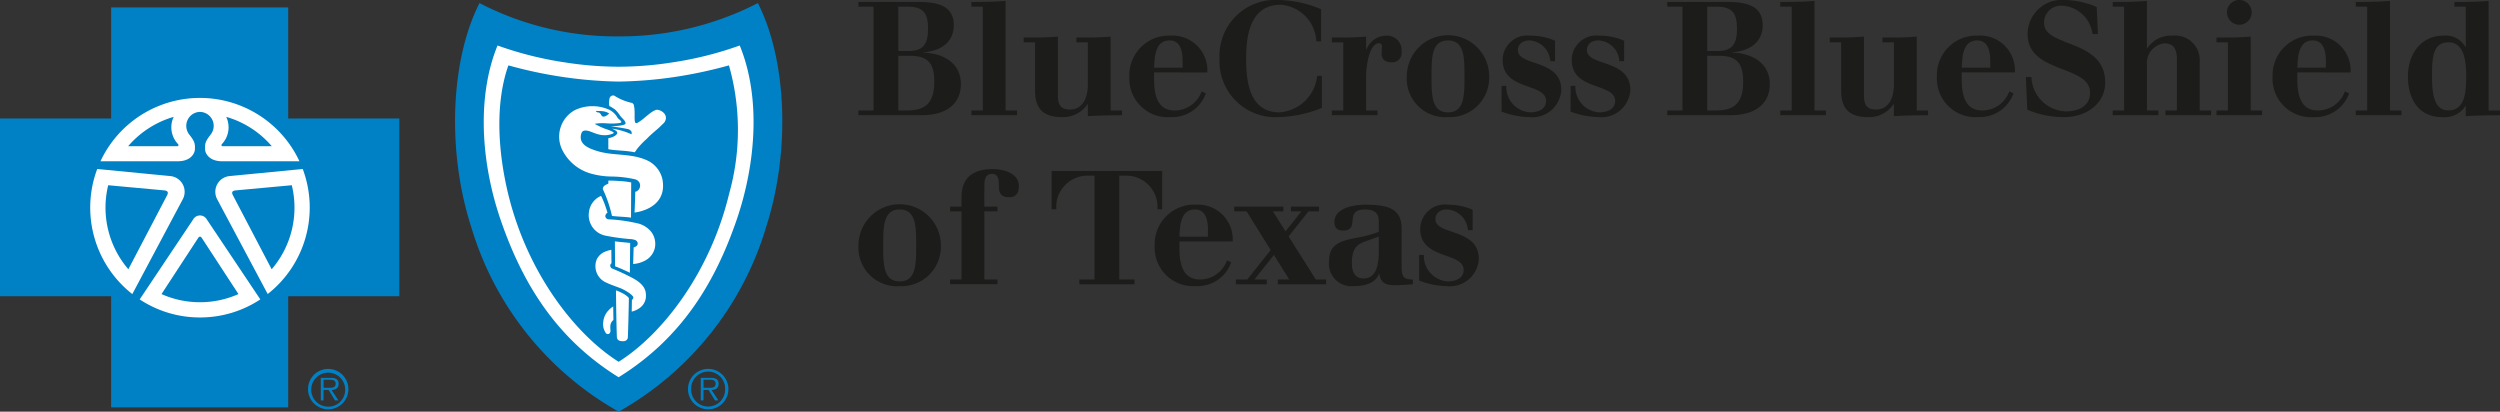
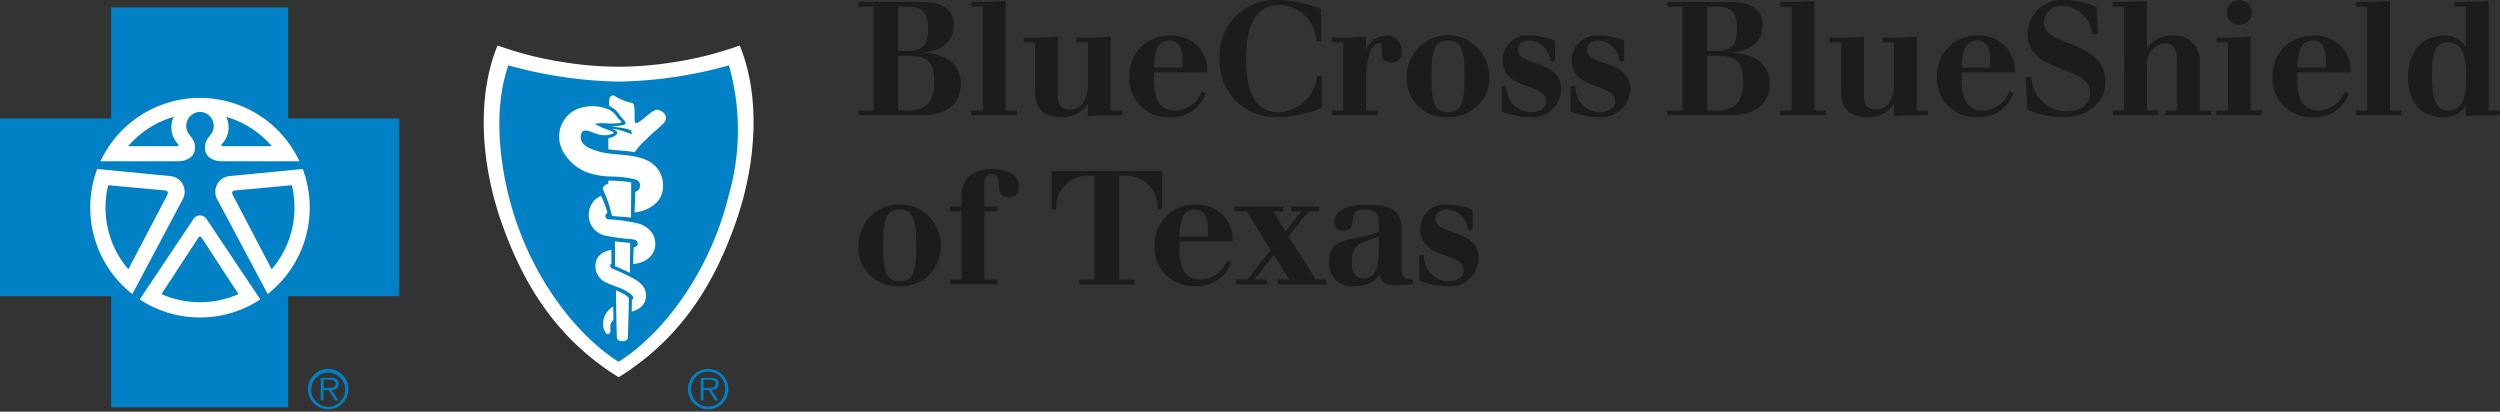
<svg xmlns="http://www.w3.org/2000/svg" width="183.563" height="30.226" viewBox="0 0 183.563 30.226">
  <rect x="0" y="0" width="183.563" height="30.226" fill="#333333" stroke="none" />
  <defs>
    <clipPath id="clip-path">
      <rect id="Rectangle_4296" data-name="Rectangle 4296" width="183.563" height="30.226" transform="translate(0 0)" fill="none" />
    </clipPath>
  </defs>
  <g id="Group_6655" data-name="Group 6655" transform="translate(0 0)">
    <g id="Group_6654" data-name="Group 6654" clip-path="url(#clip-path)">
      <path id="Path_10706" data-name="Path 10706" d="M63.027,8.11h1.117V.489H63.027V.14h4.4c1.454,0,2.606.3,2.606,1.71,0,1.315-1.047,1.908-2.234,1.99v.023c1.408.035,2.758.733,2.758,2.316,0,1.3-.9,2.28-2.885,2.28H63.027Zm2.932,0h.663c1.3,0,1.978-.523,1.978-2.106,0-1.338-.442-1.908-1.78-1.908h-.861Zm0-4.363H66.7c1.036,0,1.443-.454,1.443-1.617S67.809.489,66.634.489h-.675Z" fill="#1c1c1a" />
      <path id="Path_10707" data-name="Path 10707" d="M71.323,8.111h.838V.489h-.838V.14h.721c.594,0,1.2-.023,1.792-.069v8.04h.838V8.46H71.323Z" fill="#1c1c1a" />
      <path id="Path_10708" data-name="Path 10708" d="M81.55,8.111h.837V8.46c-1.14.012-1.814.023-2.513.07V7.645h-.022A2.15,2.15,0,0,1,78,8.6c-1.174,0-2-.419-2-1.92V3.107h-.838V2.758h.722c.594,0,1.2-.023,1.791-.07v4.34c0,.9.431,1.013.908,1.013.744,0,1.292-.617,1.292-1.862V3.107h-.838V2.758h.721c.595,0,1.2-.023,1.792-.07V8.111Z" fill="#1c1c1a" />
      <path id="Path_10709" data-name="Path 10709" d="M84.739,5.318v.5c0,1.036.185,2.293,1.512,2.293a2.1,2.1,0,0,0,1.978-1.4l.314.14A2.628,2.628,0,0,1,85.949,8.6a2.831,2.831,0,0,1-3.026-2.99,2.9,2.9,0,0,1,3.026-2.991,2.552,2.552,0,0,1,2.7,2.7Zm2.094-.349V4.434c0-.663-.163-1.466-.954-1.466-1.082,0-1.1,1.257-1.14,2Z" fill="#1c1c1a" />
      <path id="Path_10710" data-name="Path 10710" d="M97,3.037h-.349A2.826,2.826,0,0,0,94.035.349c-2.28,0-2.537,2.339-2.537,3.945,0,1.465.14,3.956,2.456,3.956a2.993,2.993,0,0,0,2.757-2.677h.349V7.924a9.1,9.1,0,0,1-3.153.674,4.107,4.107,0,0,1-4.363-4.3A4.1,4.1,0,0,1,93.907,0,8.535,8.535,0,0,1,97,.674Z" fill="#1c1c1a" />
      <path id="Path_10711" data-name="Path 10711" d="M97.792,8.111h.837v-5h-.837V2.758h.721c.593,0,1.2-.023,1.792-.07V3.63h.023a1.594,1.594,0,0,1,1.466-1.012,1.072,1.072,0,0,1,1.117,1.176.688.688,0,0,1-.756.779c-.454,0-.71-.233-.71-.617,0-.337.022-.372.022-.547,0-.139-.057-.233-.22-.233-.675,0-.943,1.572-.943,2.479V8.11h.838v.349H97.791V8.111Z" fill="#1c1c1a" />
      <path id="Path_10712" data-name="Path 10712" d="M106.32,8.6a2.83,2.83,0,0,1-3.025-2.99,3.025,3.025,0,0,1,6.05,0A2.9,2.9,0,0,1,106.32,8.6m0-5.631c-1.21,0-1.21,1.28-1.21,2.641s0,2.641,1.21,2.641,1.21-1.279,1.21-2.641,0-2.641-1.21-2.641" fill="#1c1c1a" />
      <path id="Path_10713" data-name="Path 10713" d="M110.251,6.307h.349a1.868,1.868,0,0,0,1.745,1.943c.594,0,1.175-.232,1.175-.838,0-1.338-3.188-.744-3.188-3a1.808,1.808,0,0,1,2.047-1.792,4.377,4.377,0,0,1,1.8.372v1.5h-.349A1.622,1.622,0,0,0,112.3,2.968c-.465,0-.849.244-.849.721,0,1.187,3.188.64,3.188,2.92A2.128,2.128,0,0,1,112.3,8.6a6.051,6.051,0,0,1-2.047-.407Z" fill="#1c1c1a" />
      <path id="Path_10714" data-name="Path 10714" d="M115.324,6.307h.349a1.867,1.867,0,0,0,1.746,1.943c.593,0,1.174-.232,1.174-.838,0-1.338-3.188-.744-3.188-3a1.808,1.808,0,0,1,2.048-1.792,4.376,4.376,0,0,1,1.8.372v1.5h-.349a1.621,1.621,0,0,0-1.536-1.524c-.465,0-.849.244-.849.721,0,1.187,3.189.64,3.189,2.92a2.128,2.128,0,0,1-2.339,1.99,6.057,6.057,0,0,1-2.048-.407Z" fill="#1c1c1a" />
      <path id="Path_10715" data-name="Path 10715" d="M122.42,8.11h1.117V.489H122.42V.14h4.4c1.454,0,2.606.3,2.606,1.71,0,1.315-1.047,1.908-2.234,1.99v.023c1.408.035,2.758.733,2.758,2.316,0,1.3-.9,2.28-2.886,2.28H122.42Zm2.932,0h.663c1.3,0,1.978-.523,1.978-2.106,0-1.338-.442-1.908-1.78-1.908h-.861Zm0-4.363h.744c1.036,0,1.444-.454,1.444-1.617S127.2.489,126.027.489h-.675Z" fill="#1c1c1a" />
      <path id="Path_10716" data-name="Path 10716" d="M130.715,8.111h.838V.489h-.838V.14h.721c.594,0,1.2-.023,1.793-.069v8.04h.837V8.46h-3.351Z" fill="#1c1c1a" />
      <path id="Path_10717" data-name="Path 10717" d="M140.734,8.111h.837V8.46c-1.14.012-1.814.023-2.513.07V7.645h-.023a2.144,2.144,0,0,1-1.849.954c-1.176,0-2-.419-2-1.92V3.107h-.838V2.758h.721c.594,0,1.2-.023,1.793-.07v4.34c0,.9.43,1.013.907,1.013.745,0,1.292-.617,1.292-1.862V3.107h-.838V2.758h.722c.593,0,1.2-.023,1.792-.07V8.111Z" fill="#1c1c1a" />
      <path id="Path_10718" data-name="Path 10718" d="M144.039,5.318v.5c0,1.036.186,2.293,1.512,2.293a2.1,2.1,0,0,0,1.978-1.4l.315.14a2.63,2.63,0,0,1-2.6,1.745,2.83,2.83,0,0,1-3.025-2.99,2.9,2.9,0,0,1,3.025-2.991,2.552,2.552,0,0,1,2.7,2.7Zm2.094-.349V4.434c0-.663-.163-1.466-.954-1.466-1.082,0-1.1,1.257-1.14,2Z" fill="#1c1c1a" />
      <path id="Path_10719" data-name="Path 10719" d="M148.751,5.655h.407a2.621,2.621,0,0,0,2.513,2.525c.92,0,1.793-.372,1.793-1.373,0-2.059-4.585-1.384-4.585-4.305A2.511,2.511,0,0,1,151.6,0a6.223,6.223,0,0,1,2.35.512l.093,1.99h-.4A2.375,2.375,0,0,0,151.4.419a1.24,1.24,0,0,0-1.315,1.268c0,1.827,4.491,1.141,4.491,4.376,0,1.5-1.326,2.536-3.013,2.536a6.842,6.842,0,0,1-2.711-.547Z" fill="#1c1c1a" />
      <path id="Path_10720" data-name="Path 10720" d="M155.125,8.111h.838V.489h-.838V.14h.721c.594,0,1.2-.023,1.792-.069V3.55h.023a2.072,2.072,0,0,1,1.851-.931,1.8,1.8,0,0,1,2,1.92V8.111h.838V8.46H159V8.111h.838v-3.8c0-.908-.431-1.129-.908-1.129a1.459,1.459,0,0,0-1.291,1.606V8.111h.837v.348h-3.351V8.111Z" fill="#1c1c1a" />
      <path id="Path_10721" data-name="Path 10721" d="M162.746,8.11h.838v-5h-.838V2.758h.722c.593,0,1.2-.023,1.791-.07V8.11h.838v.349h-3.351ZM164.422,0a.908.908,0,1,1-.908.907A.908.908,0,0,1,164.422,0" fill="#1c1c1a" />
      <path id="Path_10722" data-name="Path 10722" d="M168.681,5.318v.5c0,1.036.186,2.293,1.512,2.293a2.1,2.1,0,0,0,1.978-1.4l.314.14A2.628,2.628,0,0,1,169.891,8.6a2.83,2.83,0,0,1-3.025-2.99,2.9,2.9,0,0,1,3.025-2.991,2.552,2.552,0,0,1,2.7,2.7Zm2.094-.349V4.434c0-.663-.163-1.466-.954-1.466-1.082,0-1.1,1.257-1.14,2Z" fill="#1c1c1a" />
      <path id="Path_10723" data-name="Path 10723" d="M172.974,8.111h.838V.489h-.838V.14h.722c.593,0,1.2-.023,1.791-.069v8.04h.838V8.46h-3.351Z" fill="#1c1c1a" />
      <path id="Path_10724" data-name="Path 10724" d="M181.049,7.785h-.023a1.816,1.816,0,0,1-1.71.814c-1.768,0-2.513-1.373-2.513-2.991,0-1.57.9-2.99,2.606-2.99a1.645,1.645,0,0,1,1.617.838h.023V.488h-.837V.14h.721c.594,0,1.2-.023,1.792-.07V8.11h.838v.349c-1.14.012-1.815.023-2.514.07Zm-1.268-4.678c-1.152,0-1.21,1.117-1.21,2.5,0,1.688.314,2.5,1.21,2.5,1.222,0,1.3-1.4,1.3-2.5,0-.942-.081-2.5-1.3-2.5" fill="#1c1c1a" />
      <path id="Path_10725" data-name="Path 10725" d="M66.06,21.012a2.831,2.831,0,0,1-3.025-2.991,3.025,3.025,0,0,1,6.05,0,2.9,2.9,0,0,1-3.025,2.991m0-5.632c-1.21,0-1.21,1.28-1.21,2.641s0,2.641,1.21,2.641,1.21-1.28,1.21-2.641,0-2.641-1.21-2.641" fill="#1c1c1a" />
      <path id="Path_10726" data-name="Path 10726" d="M69.759,20.522H70.6v-5h-.838V15.17H70.6v-.71c0-1.245.651-2.048,2.326-2.048.536,0,1.886.2,1.886,1.256,0,.571-.268.815-.722.815-.593,0-.745-.326-.745-.745,0-.465,0-.977-.5-.977s-.57.43-.57.873V15.17h.966v.348h-.966v5h.966v.349H69.759Z" fill="#1c1c1a" />
      <path id="Path_10727" data-name="Path 10727" d="M79.249,20.522h1.117V12.9h-.431a2.291,2.291,0,0,0-2.372,2.467h-.35V12.551h8.122v2.816h-.349A2.294,2.294,0,0,0,82.612,12.9h-.431v7.622H83.3v.349H79.25v-.349Z" fill="#1c1c1a" />
      <path id="Path_10728" data-name="Path 10728" d="M86.6,17.73v.5c0,1.035.186,2.292,1.512,2.292a2.1,2.1,0,0,0,1.978-1.4l.314.14a2.628,2.628,0,0,1-2.594,1.746,2.832,2.832,0,0,1-3.027-2.99,2.9,2.9,0,0,1,3.027-2.991,2.552,2.552,0,0,1,2.7,2.7Zm2.094-.349v-.536c0-.663-.163-1.465-.954-1.465-1.082,0-1.1,1.256-1.14,2Z" fill="#1c1c1a" />
      <path id="Path_10729" data-name="Path 10729" d="M90.744,20.522h.837L93.3,18.358l-1.769-2.84h-.907V15.17h3.606v.348h-.768l.931,1.467,1.163-1.467h-.767V15.17h2.059v.348h-.768l-1.466,1.839,2,3.165h.756v.349H93.827v-.349h.838l-1.129-1.8-1.431,1.8h.907v.349H90.744Z" fill="#1c1c1a" />
      <path id="Path_10730" data-name="Path 10730" d="M102.912,19.545c0,.744.116.977.826.977v.349c-.43.035-.872.07-1.3.07-.7,0-1.048-.151-1.164-.838h-.023c-.256.733-1.14.908-1.885.908a1.654,1.654,0,0,1-1.78-1.85c0-1.4,1.07-1.513,2.489-1.792a8.637,8.637,0,0,0,1.164-.349V16.3c0-.535-.175-.919-1.024-.919-1.582,0-.291,1.548-1.594,1.548-.349,0-.64-.128-.64-.629,0-1.012,1.384-1.268,2.211-1.268,1.558,0,2.722.175,2.722,1.757Zm-1.675-2.176-1,.361c-.628.221-.977.558-.977,1.6,0,.594.209,1.117.861,1.117,1.1,0,1.117-1.408,1.117-2.083Z" fill="#1c1c1a" />
      <path id="Path_10731" data-name="Path 10731" d="M104.2,18.718h.349a1.869,1.869,0,0,0,1.746,1.943c.594,0,1.174-.232,1.174-.838,0-1.337-3.187-.744-3.187-3a1.807,1.807,0,0,1,2.047-1.792,4.355,4.355,0,0,1,1.8.372v1.5h-.349a1.622,1.622,0,0,0-1.536-1.524c-.464,0-.848.244-.848.721,0,1.187,3.188.64,3.188,2.92a2.129,2.129,0,0,1-2.339,1.991A6.029,6.029,0,0,1,104.2,20.6Z" fill="#1c1c1a" />
      <path id="Path_10732" data-name="Path 10732" d="M22.617,28.567A1.482,1.482,0,1,1,24.1,30.053a1.483,1.483,0,0,1-1.484-1.486Zm2.729,0A1.248,1.248,0,1,0,24.1,29.86a1.234,1.234,0,0,0,1.246-1.222c0-.023,0-.047,0-.071m-.5.831H24.6l-.474-.766h-.371V29.4h-.2V27.743h.723c.438,0,.586.164.586.436,0,.326-.226.448-.52.454Zm-.777-.925c.233,0,.578.04.578-.3,0-.257-.211-.29-.415-.29h-.473v.588Z" fill="#0081c6" />
      <path id="Path_10733" data-name="Path 10733" d="M50.515,28.567a1.484,1.484,0,1,1,0,.005Zm2.729,0a1.248,1.248,0,1,0-2.495-.071c0,.024,0,.047,0,.071a1.248,1.248,0,1,0,2.495.071c0-.024,0-.047,0-.071m-.5.831H52.5l-.475-.766h-.371V29.4h-.2V27.743h.723c.44,0,.588.164.588.436,0,.326-.226.448-.52.454Zm-.779-.925c.235,0,.58.04.58-.3,0-.257-.212-.29-.414-.29h-.474v.588Z" fill="#0081c6" />
      <path id="Path_10734" data-name="Path 10734" d="M21.161,29.91V21.751h8.16V8.7h-8.16V.545h-13V8.7H0V21.751H8.16V29.91Z" fill="#0081c6" />
-       <path id="Path_10735" data-name="Path 10735" d="M45.428,30.226A23.1,23.1,0,0,0,56.239,16.713c1.827-5.645,1.524-12.326-.591-16.487a22.079,22.079,0,0,1-10.22,2.446A21.8,21.8,0,0,1,35.207.226c-2.116,4.162-2.42,10.843-.592,16.487A23.111,23.111,0,0,0,45.427,30.226Z" fill="#0081c6" />
      <path id="Path_10736" data-name="Path 10736" d="M7.138,12.408l5.408.524a1.162,1.162,0,0,1,.865,1.716L9.711,21.6v-.01a8.069,8.069,0,0,1-2.57-9.187Z" fill="#fff" />
      <path id="Path_10737" data-name="Path 10737" d="M22.23,12.408l-5.41.524a1.162,1.162,0,0,0-.864,1.716L19.662,21.6l-.006-.01a8.075,8.075,0,0,0,2.571-9.187Z" fill="#fff" />
      <path id="Path_10738" data-name="Path 10738" d="M14.683,8.216a1.026,1.026,0,0,1,.806,1.637c-.38.492-.453.639-.433,1.1.016.39.375.868,1.195.887h5.736a8.063,8.063,0,0,0-14.61,0h5.736c.82-.019,1.181-.5,1.2-.887.019-.464-.054-.611-.435-1.1a1.027,1.027,0,0,1,.8-1.637" fill="#fff" />
      <path id="Path_10739" data-name="Path 10739" d="M14.687,23.309a8,8,0,0,0,4.431-1.328v.009l-3.931-5.875a.576.576,0,0,0-1.006,0L10.252,21.99v-.009a8,8,0,0,0,4.435,1.328" fill="#fff" />
      <path id="Path_10740" data-name="Path 10740" d="M45.421,27.7c4.64-2.873,7.11-6.987,8.694-11.636,1.4-4.126,1.749-8.954.2-12.724a25.85,25.85,0,0,1-4.937,1.24,25.6,25.6,0,0,1-3.949.319h-.011a25.559,25.559,0,0,1-3.946-.319,25.879,25.879,0,0,1-4.94-1.24c-1.543,3.77-1.2,8.6.2,12.724,1.583,4.649,4.054,8.763,8.691,11.636Z" fill="#fff" />
      <path id="Path_10741" data-name="Path 10741" d="M7.94,13.6l4.1.377c.293.025.318.149.251.32L9.424,19.77A6.943,6.943,0,0,1,7.945,13.6Z" fill="#0081c6" />
      <path id="Path_10742" data-name="Path 10742" d="M12.753,8.58a1.792,1.792,0,0,0,.31,1.991c.072.071.037.149-.028.166H9.407A6.969,6.969,0,0,1,12.753,8.58" fill="#0081c6" />
      <path id="Path_10743" data-name="Path 10743" d="M21.425,13.6l-4.094.377c-.3.025-.319.149-.251.32l2.868,5.474A6.952,6.952,0,0,0,21.425,13.6" fill="#0081c6" />
      <path id="Path_10744" data-name="Path 10744" d="M16.61,8.58a1.79,1.79,0,0,1-.309,1.991c-.071.071-.037.149.029.166h3.627A6.929,6.929,0,0,0,16.61,8.58" fill="#0081c6" />
      <path id="Path_10745" data-name="Path 10745" d="M45.424,26.563c3.139-1.97,6.694-6.451,8.114-12.343A17.34,17.34,0,0,0,53.523,4.8a32.719,32.719,0,0,1-4.074.866,31.419,31.419,0,0,1-4.018.324h-.013A31.4,31.4,0,0,1,41.4,5.662,32.331,32.331,0,0,1,37.329,4.8c-.985,2.785-.772,6.3-.02,9.424,1.423,5.892,4.979,10.372,8.119,12.343Z" fill="#0081c6" />
      <path id="Path_10746" data-name="Path 10746" d="M14.57,17.443a.132.132,0,0,1,.182-.045.124.124,0,0,1,.046.045l2.71,4.15a6.966,6.966,0,0,1-5.65,0l2.712-4.15a.132.132,0,0,1,.182-.045.124.124,0,0,1,.046.045" fill="#0081c6" />
      <path id="Path_10747" data-name="Path 10747" d="M42.22,8.079a2.218,2.218,0,0,0-.954,2.893,3.371,3.371,0,0,0,2.177,1.789,5.844,5.844,0,0,0,1.447.2,8.392,8.392,0,0,1,1.723.2.5.5,0,0,1,.322.222.473.473,0,0,1-.165.648.493.493,0,0,1-.126.052c-.006.506-.051,1.522-.051,1.522s2.461-.233,2.045-2.447a2.021,2.021,0,0,0-.992-1.319c-1.235-.632-2.59-.358-3.855-.768-.425-.138-1.019-.349-1.134-.828-.046-.192,0-.575.194-.636.318-.1.672.165,1.136.271a1.615,1.615,0,0,0,.811,0c.1-.03.253-.07.263-.128-.012-.051-.127-.1-.187-.128a3.867,3.867,0,0,0-.443-.166,5.729,5.729,0,0,1-.768-.363,3.446,3.446,0,0,1,.89-.035,4.363,4.363,0,0,0,.969-.03c.039-.009.127-.045.088-.112-.07-.117-.186-.158-.264-.268a1.458,1.458,0,0,0-.607-.588,3.034,3.034,0,0,0-2.519.019" fill="#fff" />
      <path id="Path_10748" data-name="Path 10748" d="M46.332,15.979l.014-2.584a6.136,6.136,0,0,0-.8-.1c-.6-.041-.876-.033-.876-.033v.219s-.291.122-.336.2c-.021.036-.1.134-.061.231a9.319,9.319,0,0,1,.661,1.941c.45.063.848.051,1.4.126" fill="#fff" />
      <path id="Path_10749" data-name="Path 10749" d="M43.242,15.586a1.534,1.534,0,0,0,1.286,1.73,14.776,14.776,0,0,0,1.741.238,1.226,1.226,0,0,1,.36.067.3.3,0,0,1,.18.176.232.232,0,0,1-.046.241.547.547,0,0,1-.238.128l-.036,1.218a2.139,2.139,0,0,0,.89-.258,1.4,1.4,0,0,0,.693-.877,1.457,1.457,0,0,0-.266-1.239,1.853,1.853,0,0,0-.888-.586,11.718,11.718,0,0,0-2.243-.32.259.259,0,0,1-.227-.206.288.288,0,0,1,.158-.275s-.088-.292-.184-.572a6.315,6.315,0,0,0-.288-.67,1.477,1.477,0,0,0-.892,1.205" fill="#fff" />
      <path id="Path_10750" data-name="Path 10750" d="M46.269,17.838l-.02,2.187-.547-.251-.541-.225-.013-1.824c.489.057.708.063,1.121.113" fill="#fff" />
      <path id="Path_10751" data-name="Path 10751" d="M43.818,19.045a1.312,1.312,0,0,0,.672,1.694c.312.151.722.29,1.057.418s.909.488.951.66c.03.106-.1.209-.1.209l-.014.855a1.654,1.654,0,0,0,.621-.294,1.079,1.079,0,0,0,.424-.9c0-.468-.219-.833-.884-1.22a15.926,15.926,0,0,0-1.626-.762.241.241,0,0,1-.107-.254.22.22,0,0,1,.086-.123l-.011-.986a2.331,2.331,0,0,0-.551.177,1.191,1.191,0,0,0-.518.521" fill="#fff" />
      <path id="Path_10752" data-name="Path 10752" d="M46.175,21.951c.007-.072-.019-.081-.049-.129a1.824,1.824,0,0,0-.408-.288,4.362,4.362,0,0,0-.49-.216s.023,2.236.064,3.391c.009.264.156.331.408.345.308.02.4-.175.4-.288.018-.368.063-1.973.075-2.815" fill="#fff" />
      <path id="Path_10753" data-name="Path 10753" d="M46.415,7.56c.112.083.112.088.144.253.077.357,0,.916.069,1.162a.117.117,0,0,0,.156.055.082.082,0,0,0,.02-.012c.5-.268.833-.728,1.331-.94.238-.1.888.227.739.718-.072.229-.175.265-.319.415-.289.3-.7.59-1.065.981a5.967,5.967,0,0,0-.728.763,2.646,2.646,0,0,1-.157.226c-.7-.141-1.4-.117-1.938-.226v-.807s.554-.093.658-.365a.2.2,0,0,0-.088-.175,1.438,1.438,0,0,0-.308-.162,5.141,5.141,0,0,1,1.436.414.261.261,0,0,0-.026-.238.45.45,0,0,0-.3-.155c-.328-.085-1.218-.193-1.218-.193a5.607,5.607,0,0,0,.754-.06c.169-.028.307-.06.344-.117.039-.086-.032-.216-.152-.339-.077-.085-.166-.171-.231-.259a2.777,2.777,0,0,0-.358-.443,3.1,3.1,0,0,0-.439-.274,1.48,1.48,0,0,1,.03-.607.285.285,0,0,1,.322-.159,3.978,3.978,0,0,0,1.324.544" fill="#fff" />
      <path id="Path_10754" data-name="Path 10754" d="M44.692,22.775a1.418,1.418,0,0,0-.4.882,1.1,1.1,0,0,0,.161.743.183.183,0,0,0,.35,0c.057-.137-.025-.264.025-.566a.571.571,0,0,1,.213-.338l-.017-.993a1.5,1.5,0,0,0-.332.272" fill="#fff" />
-       <path id="Path_10755" data-name="Path 10755" d="M44.66,8.392a.706.706,0,0,1-.289.167c-.228.036-.2-.162-.352-.272-.1-.069-.187.018-.272-.141.33.009.765-.019,1.012.232a.119.119,0,0,0-.1.014" fill="#0081c6" />
    </g>
  </g>
</svg>